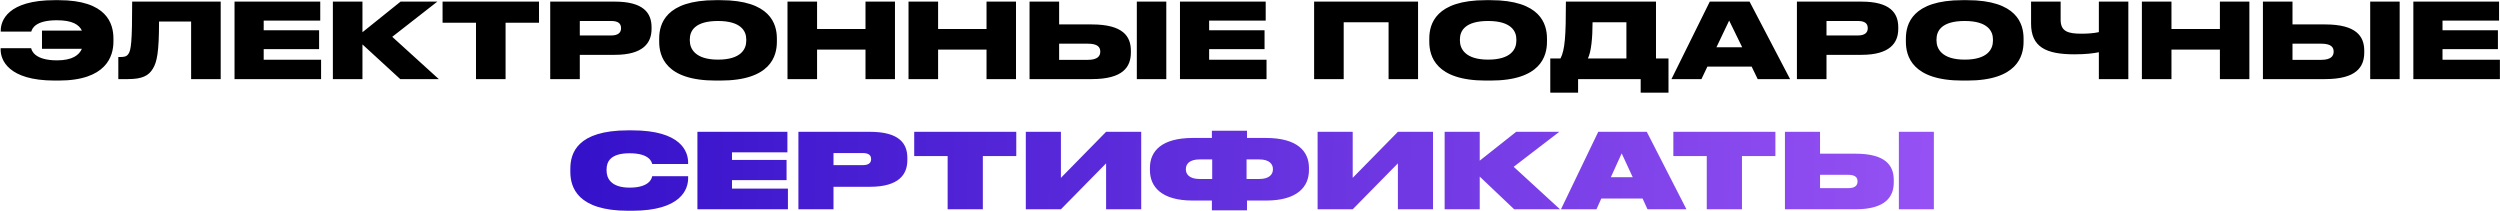
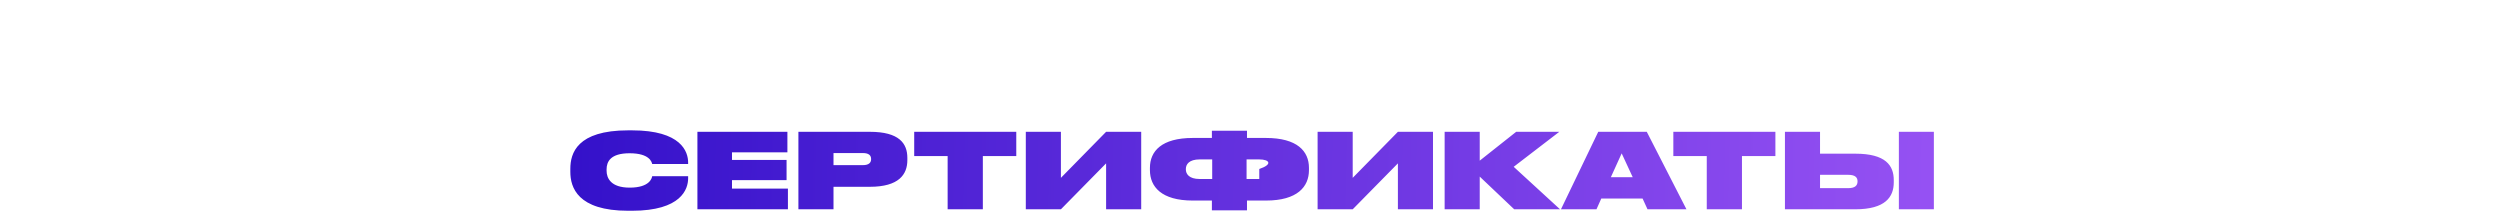
<svg xmlns="http://www.w3.org/2000/svg" width="3034" height="256" viewBox="0 0 3034 256" fill="none">
-   <path d="M137.664 46.832V50.498C137.664 68.319 128.943 97.769 71.18 97.769H66.377C9.499 97.769 0.778 72.238 0.778 60.356V58.461H37.812C38.444 61.494 42.109 73.249 69.284 73.249C87.864 73.249 96.08 66.803 99.366 59.219H50.957V37.1H99.366C95.954 30.022 87.991 24.587 69.031 24.587C42.741 24.587 38.949 34.825 37.938 38.364H0.904V36.973C0.904 25.345 9.12 0.192 66.377 0.192H71.18C129.954 0.192 137.664 28.884 137.664 46.832ZM231.941 96V26.103H193.011C193.011 63.516 190.483 75.398 185.428 83.487C180.372 91.955 172.409 96 155.219 96H143.591V69.204H145.487C150.543 69.204 153.45 68.699 155.598 65.791C159.137 61.241 160.401 50.877 160.401 1.962H267.837V96H231.941ZM284.629 1.962H388.653V24.966H320.02V36.721H387.262V59.598H320.02V72.49H389.664V96H284.629V1.962ZM485.753 96L439.871 53.91V96H403.975V1.962H439.871V39.122L486.132 1.962H530.75L476.02 44.684L532.519 96H485.753ZM577.668 96V27.62H537.095V1.962H654.137V27.62H613.564V96H577.668ZM746.115 66.55H703.647V96H667.75V1.962H746.115C780.874 1.962 790.733 15.739 790.733 33.055V35.078C790.733 52.141 780.495 66.55 746.115 66.55ZM703.647 25.471V43.04H741.818C750.034 43.04 753.699 39.628 753.699 34.446V34.066C753.699 28.631 750.286 25.471 741.818 25.471H703.647ZM868.624 0.192H874.312C934.982 0.192 942.818 29.137 942.818 46.832V50.624C942.818 68.193 935.108 97.769 874.312 97.769H868.624C807.701 97.769 799.991 68.193 799.991 50.624V46.832C799.991 29.137 807.701 0.192 868.624 0.192ZM905.658 49.486V47.717C905.658 37.732 899.212 25.471 871.405 25.471C843.092 25.471 837.152 37.732 837.152 47.717V49.234C837.152 59.093 843.598 72.364 871.405 72.364C899.212 72.364 905.658 59.598 905.658 49.486ZM955.701 96V1.962H991.597V35.204H1050.37V1.962H1086.14V96H1050.37V60.23H991.597V96H955.701ZM1102.58 96V1.962H1138.48V35.204H1197.25V1.962H1233.02V96H1197.25V60.23H1138.48V96H1102.58ZM1285.36 29.642H1324.92C1362.84 29.642 1372.44 44.051 1372.44 61.62V63.643C1372.44 81.212 1362.96 96 1324.92 96H1249.46V1.962H1285.36V29.642ZM1285.36 72.617H1320.37C1332 72.617 1335.28 67.94 1335.28 62.884V62.505C1335.28 57.197 1332 53.026 1320.37 53.026H1285.36V72.617ZM1415.42 1.962V96H1379.65V1.962H1415.42ZM1432.02 1.962H1536.05V24.966H1467.41V36.721H1534.66V59.598H1467.41V72.49H1537.06V96H1432.02V1.962ZM1594.81 96V1.962H1720.95V96H1685.18V26.988H1630.71V96H1594.81ZM1803.22 0.192H1808.91C1869.58 0.192 1877.42 29.137 1877.42 46.832V50.624C1877.42 68.193 1869.71 97.769 1808.91 97.769H1803.22C1742.3 97.769 1734.59 68.193 1734.59 50.624V46.832C1734.59 29.137 1742.3 0.192 1803.22 0.192ZM1840.26 49.486V47.717C1840.26 37.732 1833.81 25.471 1806 25.471C1777.69 25.471 1771.75 37.732 1771.75 47.717V49.234C1771.75 59.093 1778.2 72.364 1806 72.364C1833.81 72.364 1840.26 59.598 1840.26 49.486ZM1881.42 70.974H1893.8C1899.24 60.609 1900.38 43.419 1900.38 1.962H2009.71V70.974H2024.88V112.431H1991.13V96H1915.17V112.431H1881.42V70.974ZM1927.05 70.974H1973.81V26.988H1932.73C1932.73 45.821 1931.09 63.011 1927.05 70.974ZM2114.31 57.323L2098.51 24.966L2083.09 57.323H2114.31ZM2133.14 96L2125.81 80.833H2072.09L2064.88 96H2028.48L2075 1.962H2123.28L2172.45 96H2133.14ZM2259.1 66.55H2216.63V96H2180.74V1.962H2259.1C2293.86 1.962 2303.72 15.739 2303.72 33.055V35.078C2303.72 52.141 2293.48 66.55 2259.1 66.55ZM2216.63 25.471V43.04H2254.8C2263.02 43.04 2266.69 39.628 2266.69 34.446V34.066C2266.69 28.631 2263.27 25.471 2254.8 25.471H2216.63ZM2381.61 0.192H2387.3C2447.97 0.192 2455.8 29.137 2455.8 46.832V50.624C2455.8 68.193 2448.09 97.769 2387.3 97.769H2381.61C2320.69 97.769 2312.98 68.193 2312.98 50.624V46.832C2312.98 29.137 2320.69 0.192 2381.61 0.192ZM2418.64 49.486V47.717C2418.64 37.732 2412.2 25.471 2384.39 25.471C2356.08 25.471 2350.14 37.732 2350.14 47.717V49.234C2350.14 59.093 2356.58 72.364 2384.39 72.364C2412.2 72.364 2418.64 59.598 2418.64 49.486ZM2547.18 96V63.39C2540.48 64.78 2531.13 65.918 2517.48 65.918C2482.97 65.918 2464.9 57.07 2464.9 28.631V1.962H2500.79V24.081C2500.79 38.364 2510.02 40.892 2526.2 40.892C2533.28 40.892 2541.11 40.386 2547.18 38.996V1.962H2582.95V96H2547.18ZM2599.4 96V1.962H2635.29V35.204H2694.07V1.962H2729.84V96H2694.07V60.23H2635.29V96H2599.4ZM2782.17 29.642H2821.74C2859.65 29.642 2869.26 44.051 2869.26 61.62V63.643C2869.26 81.212 2859.78 96 2821.74 96H2746.28V1.962H2782.17V29.642ZM2782.17 72.617H2817.19C2828.81 72.617 2832.1 67.94 2832.1 62.884V62.505C2832.1 57.197 2828.81 53.026 2817.19 53.026H2782.17V72.617ZM2912.24 1.962V96H2876.47V1.962H2912.24ZM2928.84 1.962H3032.86V24.966H2964.23V36.721H3031.47V59.598H2964.23V72.49H3033.87V96H2928.84V1.962Z" fill="black" />
-   <path d="M766.987 255.77H762.31C700.882 255.77 692.161 227.331 692.161 208.624V204.832C692.161 185.999 700.25 158.192 762.31 158.192H766.987C826.898 158.192 835.114 184.23 835.114 197.248V199.018H791.508C790.876 196.617 788.348 185.999 764.08 185.999C740.697 185.999 736.146 196.364 736.146 205.591V207.107C736.146 216.081 741.202 227.71 764.206 227.71C788.853 227.71 791.128 215.829 791.508 213.806H835.114V216.461C835.114 229.353 826.898 255.77 766.987 255.77ZM846.383 159.962H955.588V184.862H888.346V194.089H954.577V218.609H888.346V228.847H956.22V254H846.383V159.962ZM1055.65 226.699H1011.54V254H968.947V159.962H1055.65C1091.17 159.962 1101.16 173.992 1101.16 191.561V194.341C1101.16 211.658 1090.92 226.699 1055.65 226.699ZM1011.54 185.747V200.408H1047.19C1054.64 200.408 1057.17 197.248 1057.17 193.204V192.951C1057.17 188.78 1054.64 185.747 1047.19 185.747H1011.54ZM1150.05 254V189.412H1109.48V159.962H1233.35V189.412H1192.78V254H1150.05ZM1342.37 254V198.26L1287.52 254H1244.92V159.962H1287.52V215.829L1342.37 159.962H1384.97V254H1342.37ZM1470.75 167.419V158.698H1513.35V167.419H1536.35C1574.27 167.419 1588.55 183.471 1588.55 203.695V206.475C1588.55 226.699 1574.4 243.383 1536.48 243.383H1513.35V255.264H1470.75V243.383H1447.5C1409.58 243.383 1395.55 226.699 1395.55 206.475V203.695C1395.55 183.471 1409.7 167.419 1447.62 167.419H1470.75ZM1512.84 193.457V217.219H1528.26C1540.9 217.219 1544.82 211.152 1544.82 205.591V205.085C1544.82 199.524 1540.9 193.457 1528.14 193.457H1512.84ZM1471.13 193.457H1455.96C1442.95 193.457 1439.15 199.524 1439.15 205.085V205.591C1439.15 211.152 1443.07 217.219 1455.84 217.219H1471.13V193.457ZM1696.49 254V198.26L1641.64 254H1599.04V159.962H1641.64V215.829L1696.49 159.962H1739.09V254H1696.49ZM1837.64 254L1795.8 214.312V254H1753.21V159.962H1795.8V194.973L1840.04 159.962H1892.37L1837.01 202.431L1893.25 254H1837.64ZM1981.47 215.07L1968.07 186.126L1954.92 215.07H1981.47ZM1999.42 254L1993.47 240.981H1943.3L1937.48 254H1894.38L1939.63 159.962H1998.53L2046.69 254H1999.42ZM2071.33 254V189.412H2030.76V159.962H2154.62V189.412H2114.05V254H2071.33ZM2208.79 186.505H2251.64C2288.55 186.505 2298.28 200.914 2298.28 218.609V221.264C2298.28 238.833 2288.3 254 2251.51 254H2166.2V159.962H2208.79V186.505ZM2208.79 228.342H2243.05C2251.77 228.342 2254.3 224.676 2254.3 220.252V220C2254.3 215.702 2251.89 212.163 2243.05 212.163H2208.79V228.342ZM2346.94 159.962V254H2304.47V159.962H2346.94Z" fill="url(#paint0_linear_486_2)" />
+   <path d="M766.987 255.77H762.31C700.882 255.77 692.161 227.331 692.161 208.624V204.832C692.161 185.999 700.25 158.192 762.31 158.192H766.987C826.898 158.192 835.114 184.23 835.114 197.248V199.018H791.508C790.876 196.617 788.348 185.999 764.08 185.999C740.697 185.999 736.146 196.364 736.146 205.591V207.107C736.146 216.081 741.202 227.71 764.206 227.71C788.853 227.71 791.128 215.829 791.508 213.806H835.114V216.461C835.114 229.353 826.898 255.77 766.987 255.77ZM846.383 159.962H955.588V184.862H888.346V194.089H954.577V218.609H888.346V228.847H956.22V254H846.383V159.962ZM1055.65 226.699H1011.54V254H968.947V159.962H1055.65C1091.17 159.962 1101.16 173.992 1101.16 191.561V194.341C1101.16 211.658 1090.92 226.699 1055.65 226.699ZM1011.54 185.747V200.408H1047.19C1054.64 200.408 1057.17 197.248 1057.17 193.204V192.951C1057.17 188.78 1054.64 185.747 1047.19 185.747H1011.54ZM1150.05 254V189.412H1109.48V159.962H1233.35V189.412H1192.78V254H1150.05ZM1342.37 254V198.26L1287.52 254H1244.92V159.962H1287.52V215.829L1342.37 159.962H1384.97V254H1342.37ZM1470.75 167.419V158.698H1513.35V167.419H1536.35C1574.27 167.419 1588.55 183.471 1588.55 203.695V206.475C1588.55 226.699 1574.4 243.383 1536.48 243.383H1513.35V255.264H1470.75V243.383H1447.5C1409.58 243.383 1395.55 226.699 1395.55 206.475V203.695C1395.55 183.471 1409.7 167.419 1447.62 167.419H1470.75ZM1512.84 193.457V217.219H1528.26V205.085C1544.82 199.524 1540.9 193.457 1528.14 193.457H1512.84ZM1471.13 193.457H1455.96C1442.95 193.457 1439.15 199.524 1439.15 205.085V205.591C1439.15 211.152 1443.07 217.219 1455.84 217.219H1471.13V193.457ZM1696.49 254V198.26L1641.64 254H1599.04V159.962H1641.64V215.829L1696.49 159.962H1739.09V254H1696.49ZM1837.64 254L1795.8 214.312V254H1753.21V159.962H1795.8V194.973L1840.04 159.962H1892.37L1837.01 202.431L1893.25 254H1837.64ZM1981.47 215.07L1968.07 186.126L1954.92 215.07H1981.47ZM1999.42 254L1993.47 240.981H1943.3L1937.48 254H1894.38L1939.63 159.962H1998.53L2046.69 254H1999.42ZM2071.33 254V189.412H2030.76V159.962H2154.62V189.412H2114.05V254H2071.33ZM2208.79 186.505H2251.64C2288.55 186.505 2298.28 200.914 2298.28 218.609V221.264C2298.28 238.833 2288.3 254 2251.51 254H2166.2V159.962H2208.79V186.505ZM2208.79 228.342H2243.05C2251.77 228.342 2254.3 224.676 2254.3 220.252V220C2254.3 215.702 2251.89 212.163 2243.05 212.163H2208.79V228.342ZM2346.94 159.962V254H2304.47V159.962H2346.94Z" fill="url(#paint0_linear_486_2)" />
  <defs>
    <linearGradient id="paint0_linear_486_2" x1="333" y1="157" x2="2833" y2="213" gradientUnits="userSpaceOnUse">
      <stop stop-color="#1F03C1" />
      <stop offset="1" stop-color="#B264FF" />
    </linearGradient>
  </defs>
</svg>